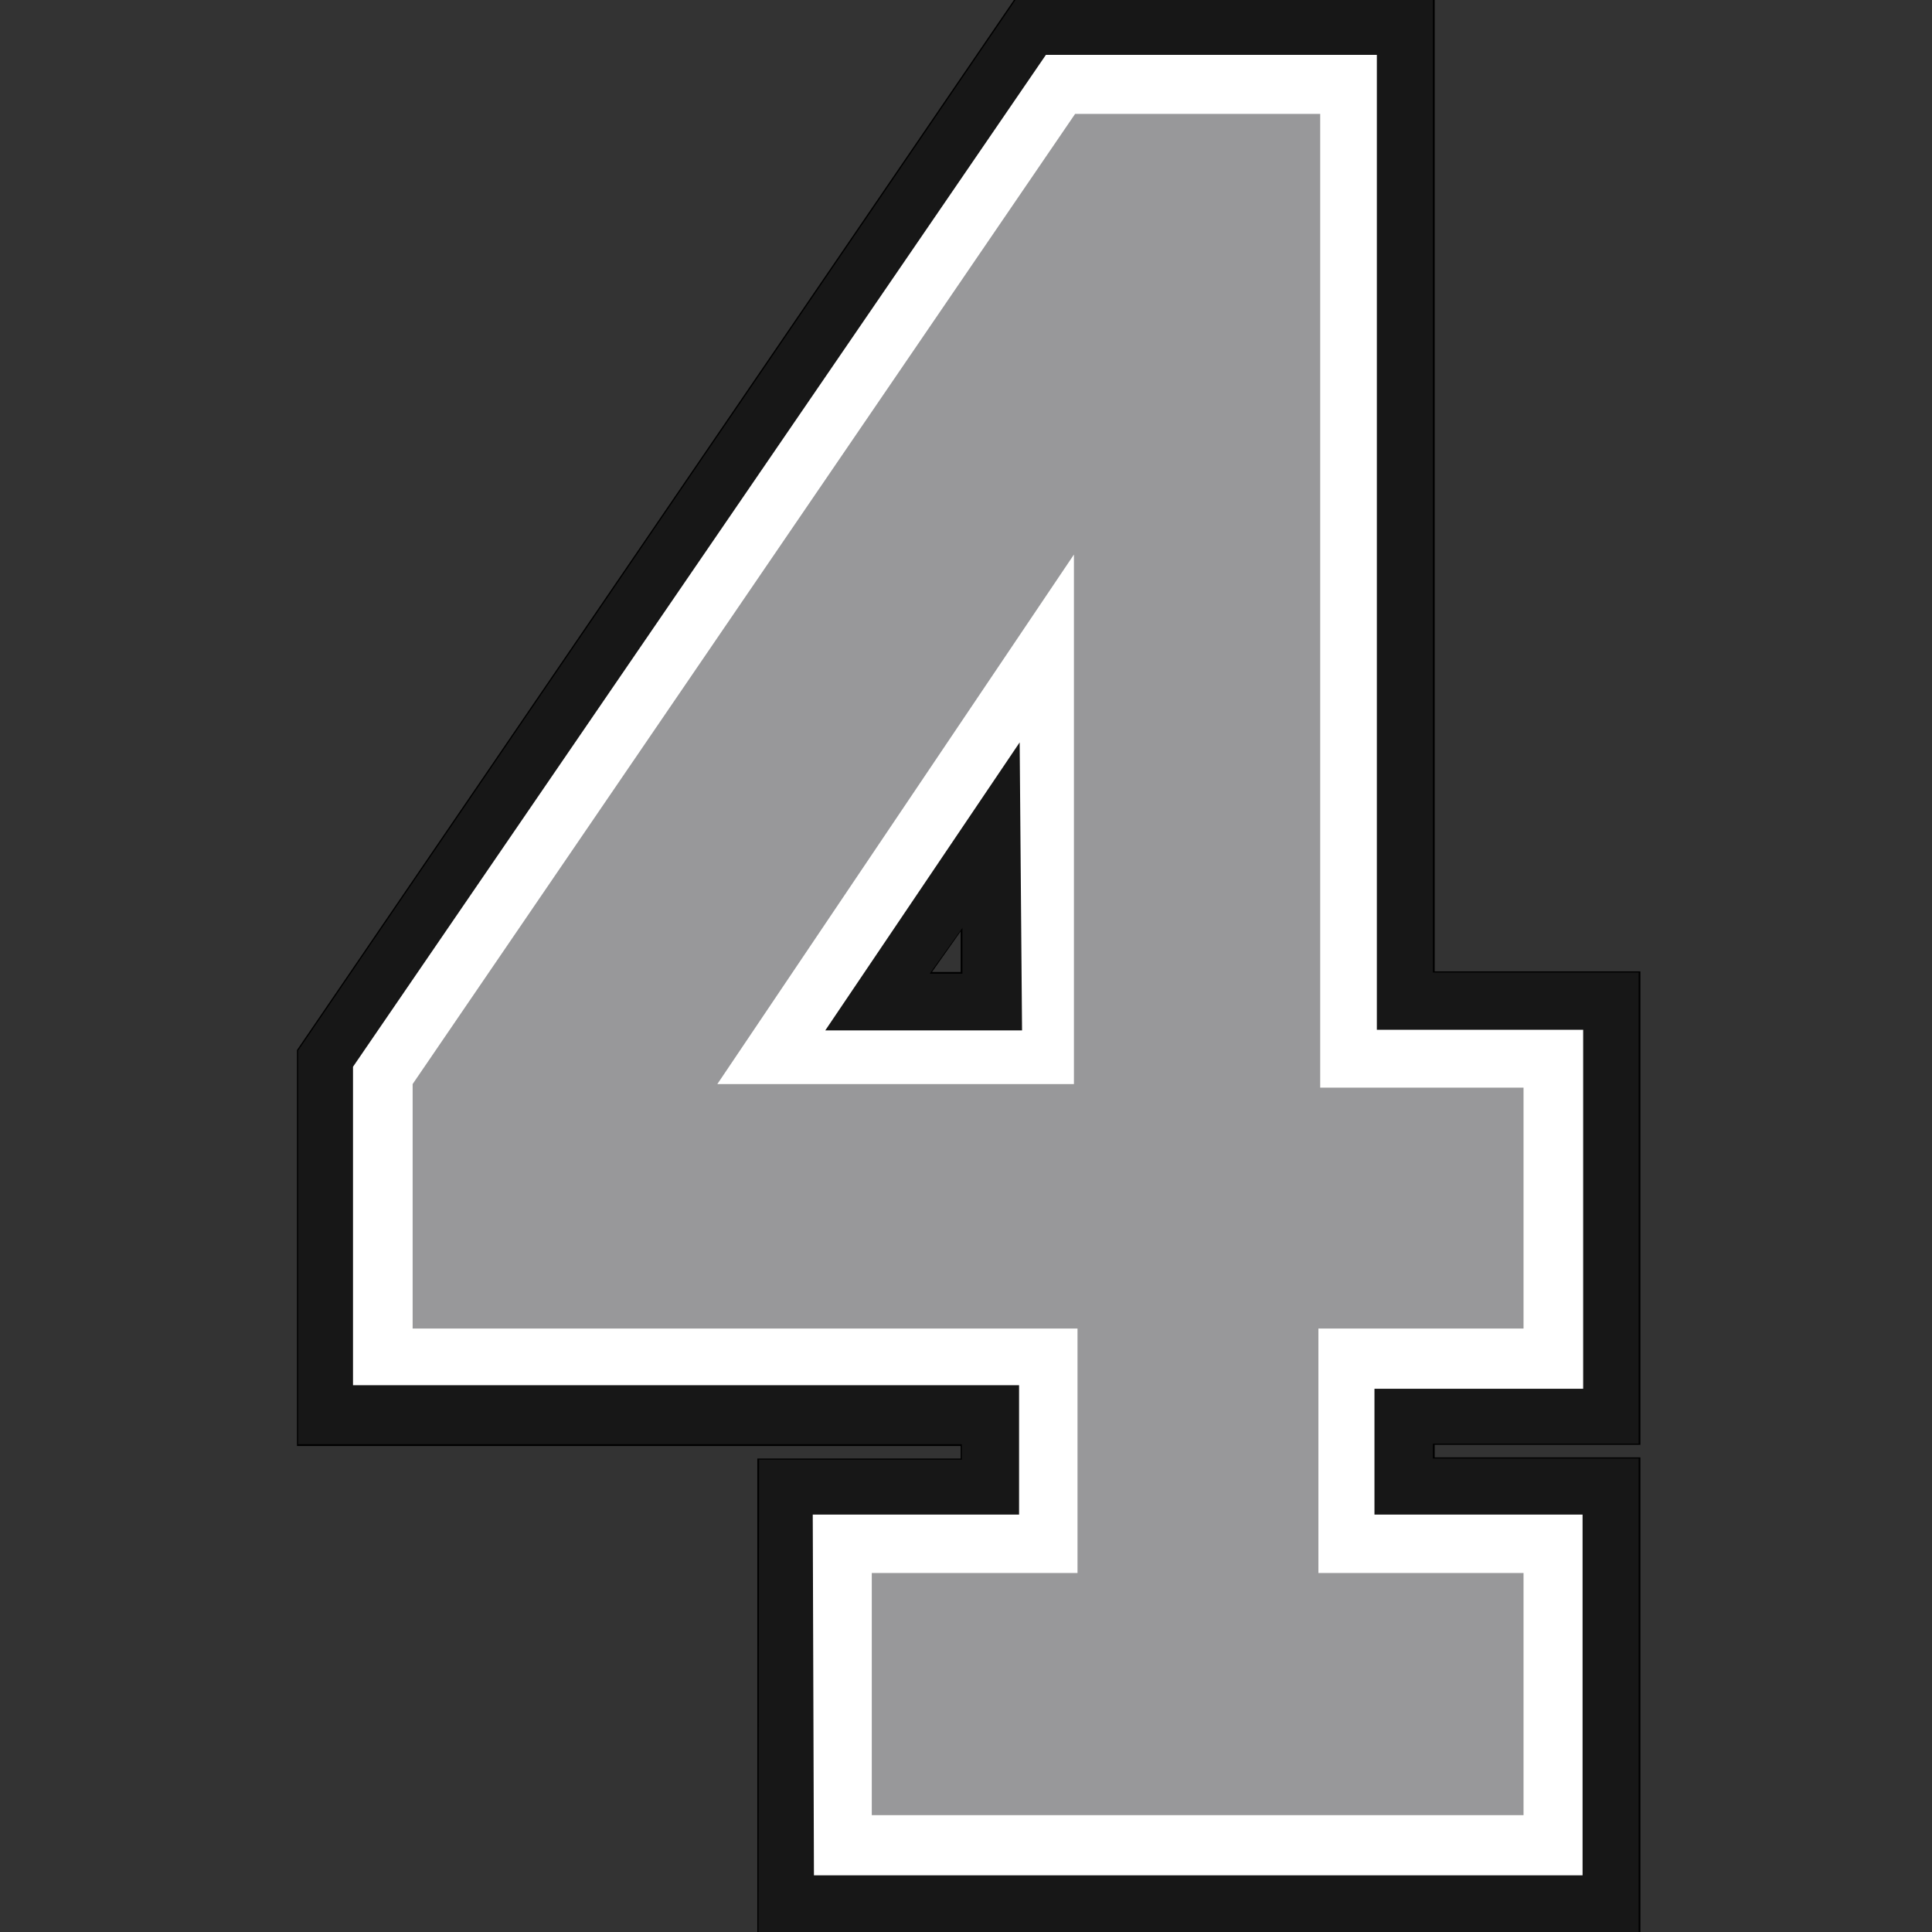
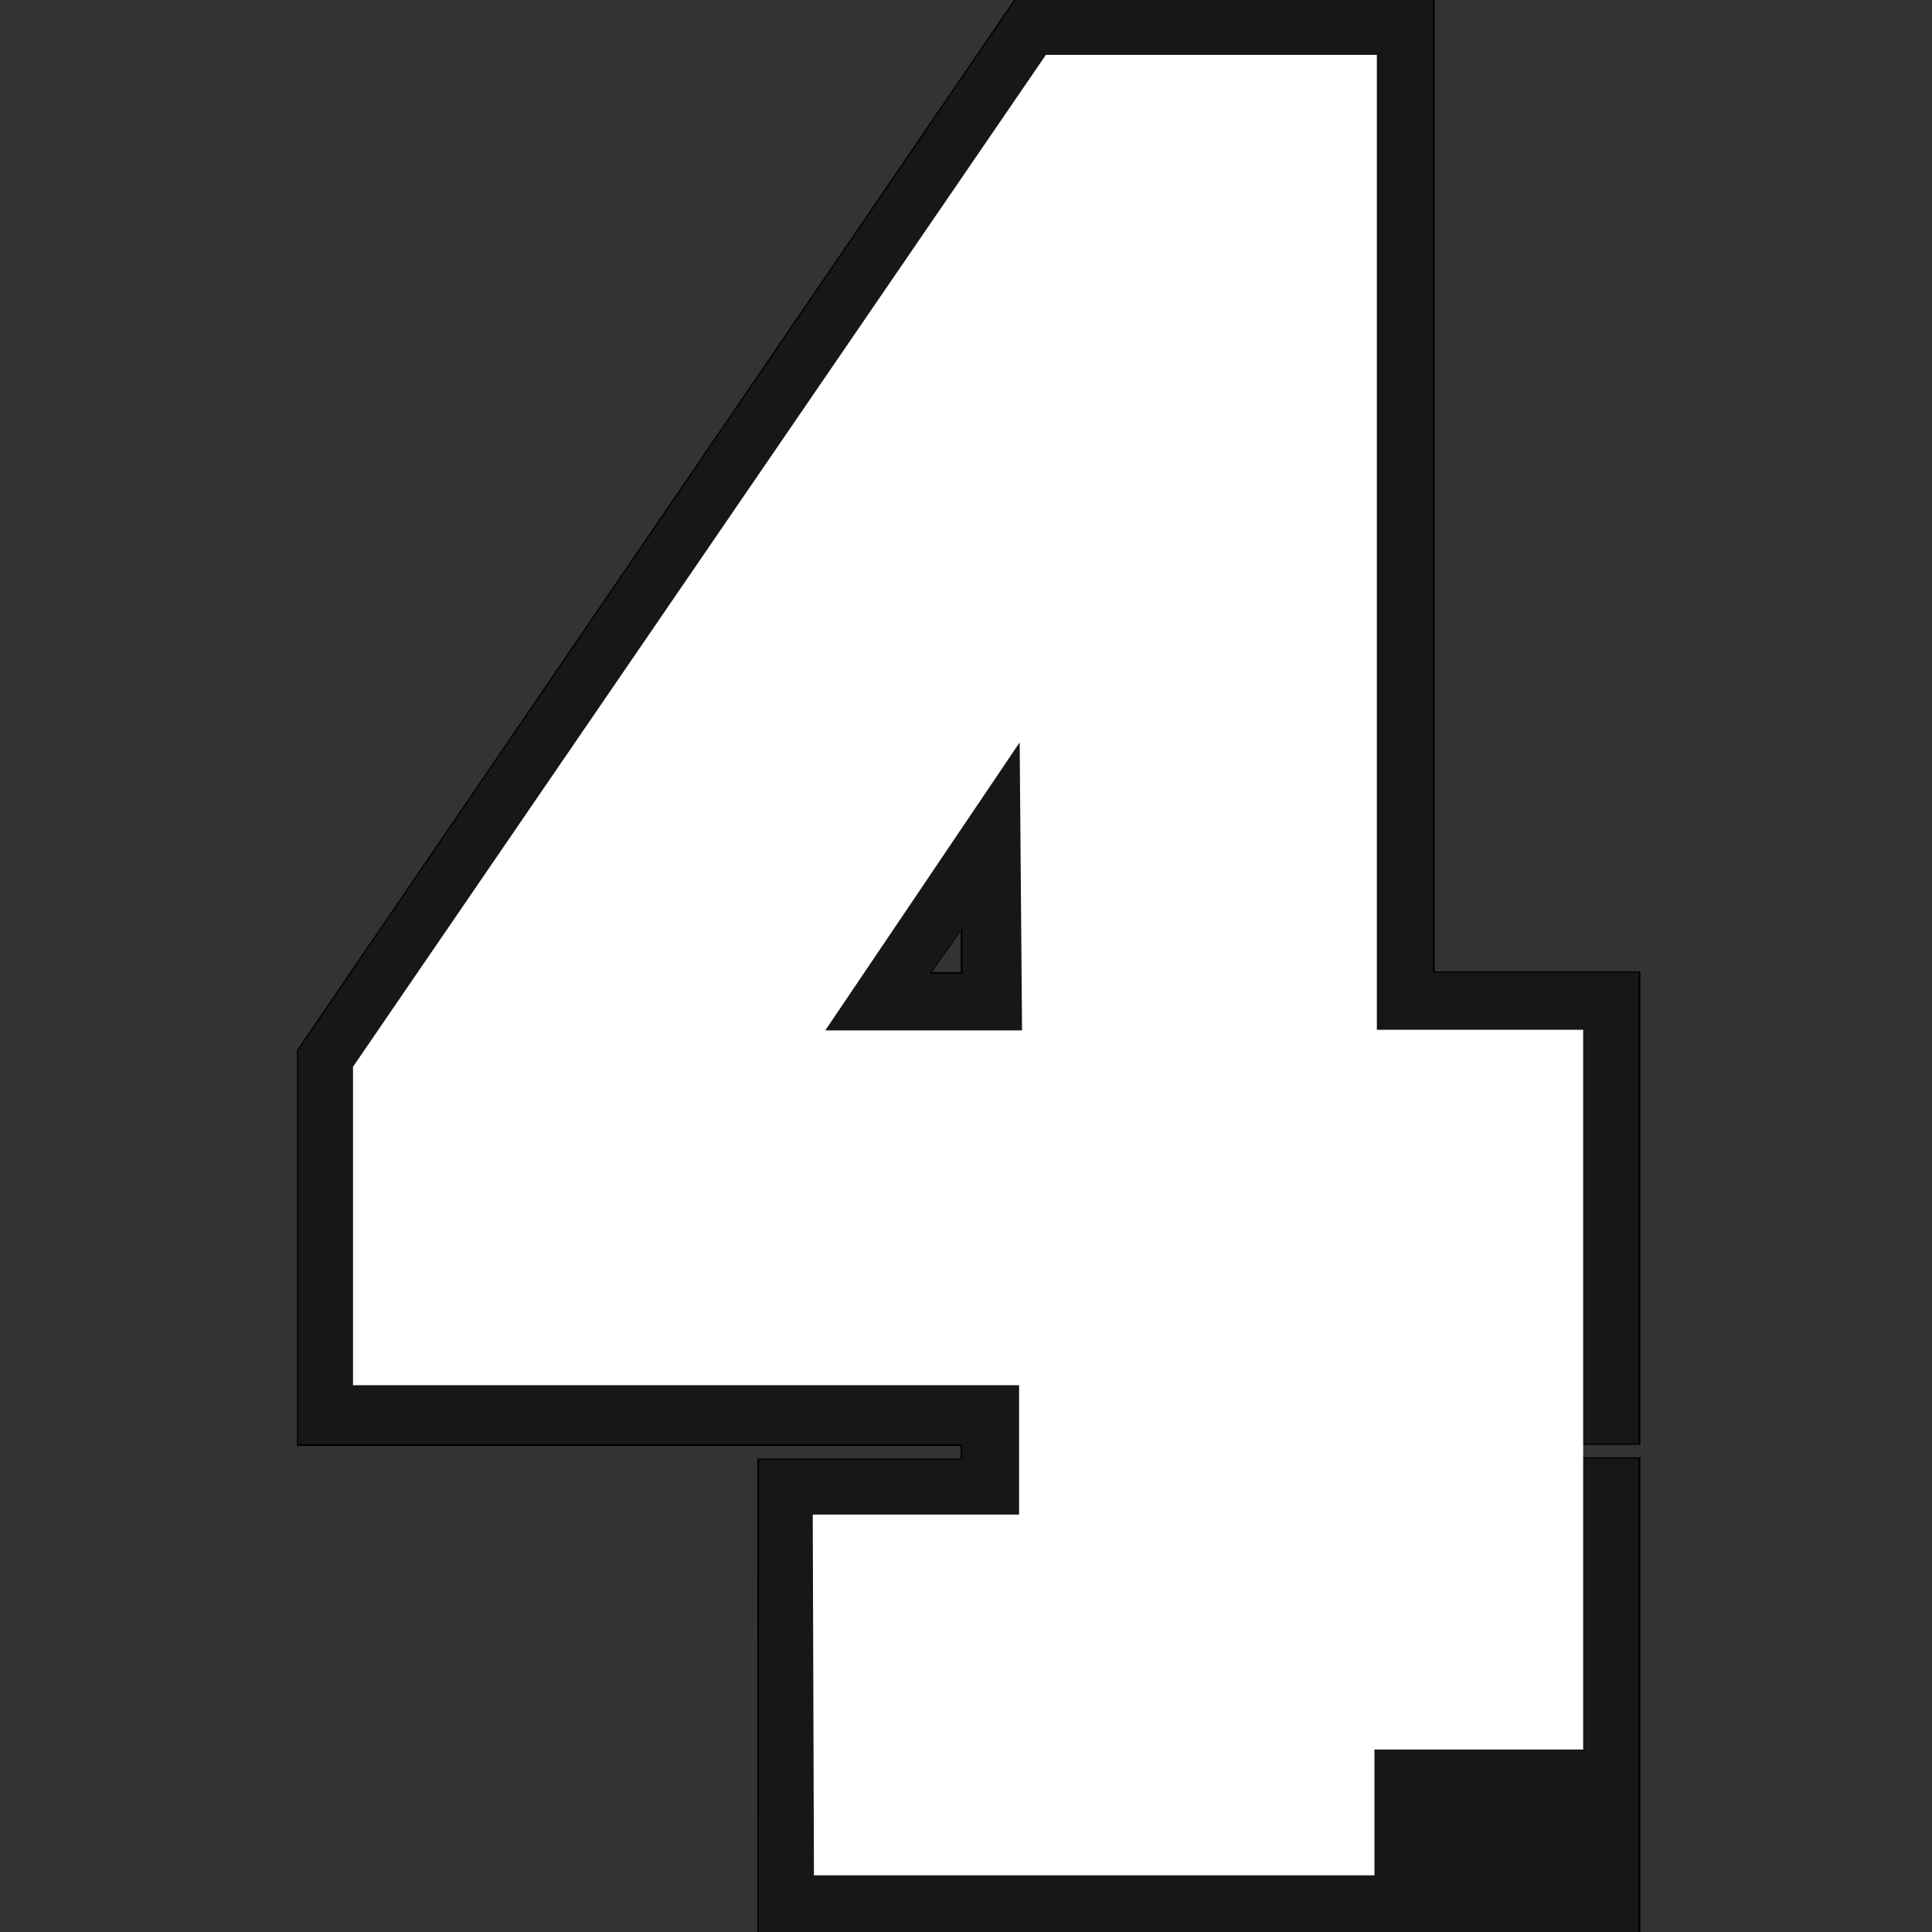
<svg xmlns="http://www.w3.org/2000/svg" version="1.1" id="Layer_3" x="0px" y="0px" viewBox="0 0 324 324" style="enable-background:new 0 0 324 324;" xml:space="preserve">
  <rect x="0" y="0" width="324" height="324" fill="#333333" stroke="none" />
  <style type="text/css">
	.st08{fill:#171717;}
	.st18{fill:#FFFFFF;}
	.st28{fill:#98989A;}
</style>
  <g>
    <path class="st08 col1" d="M127.1,324.1l0.1-79.4h34v-2.3H49.9v-66.1L170.3-0.1h70.1V163H275v79.2h-34.5v2.3H275v79.6H127.1z    M161.2,163.2v-7.2l-5.1,7.2H161.2z" />
    <path d="M240.3,0v163.1h34.5v79h-34.5v2.5h34.5V324H127.2l0.1-79.2h34v-2.6H50v-66L170.3,0H240.3 M155.9,163.3h5.5v-7.7   L155.9,163.3 M240.5-0.2h-0.2h-70h-0.1l-0.1,0.1L49.8,176.1l0,0.1v0.1v66v0.2H50h111.1v2.1h-33.8H127l0,0.2L127,324l0,0.2h0.2   h147.7h0.2V324v-79.4v-0.2h-0.2h-34.3v-2.1h34.3h0.2v-0.2v-79v-0.2h-0.2h-34.3V0V-0.2L240.5-0.2z M156.3,163l4.8-6.8v6.8H156.3   L156.3,163z" />
  </g>
-   <path class="st18 col2" d="M265.5,232.9v-60.2h-34.6V9.2h-55.5L59.2,178.9v53.4h111.7V254h-34.6l0.2,60.5h128.9V254h-34.9v-21.1H265.5z   M138.4,172.8l32.6-48.3l0.4,48.3H138.4z" />
-   <path class="st28 col3" d="M255.5,222.8v-40.4h-34.1V19.1h-41.1L69.2,181.8v41h111.5v41h-34.5v40.6h109.3v-40.6h-34.4v-41H255.5z   M180.1,181.8h-59.8L180.1,93V181.8z" />
+   <path class="st18 col2" d="M265.5,232.9v-60.2h-34.6V9.2h-55.5L59.2,178.9v53.4h111.7V254h-34.6l0.2,60.5h128.9h-34.9v-21.1H265.5z   M138.4,172.8l32.6-48.3l0.4,48.3H138.4z" />
</svg>